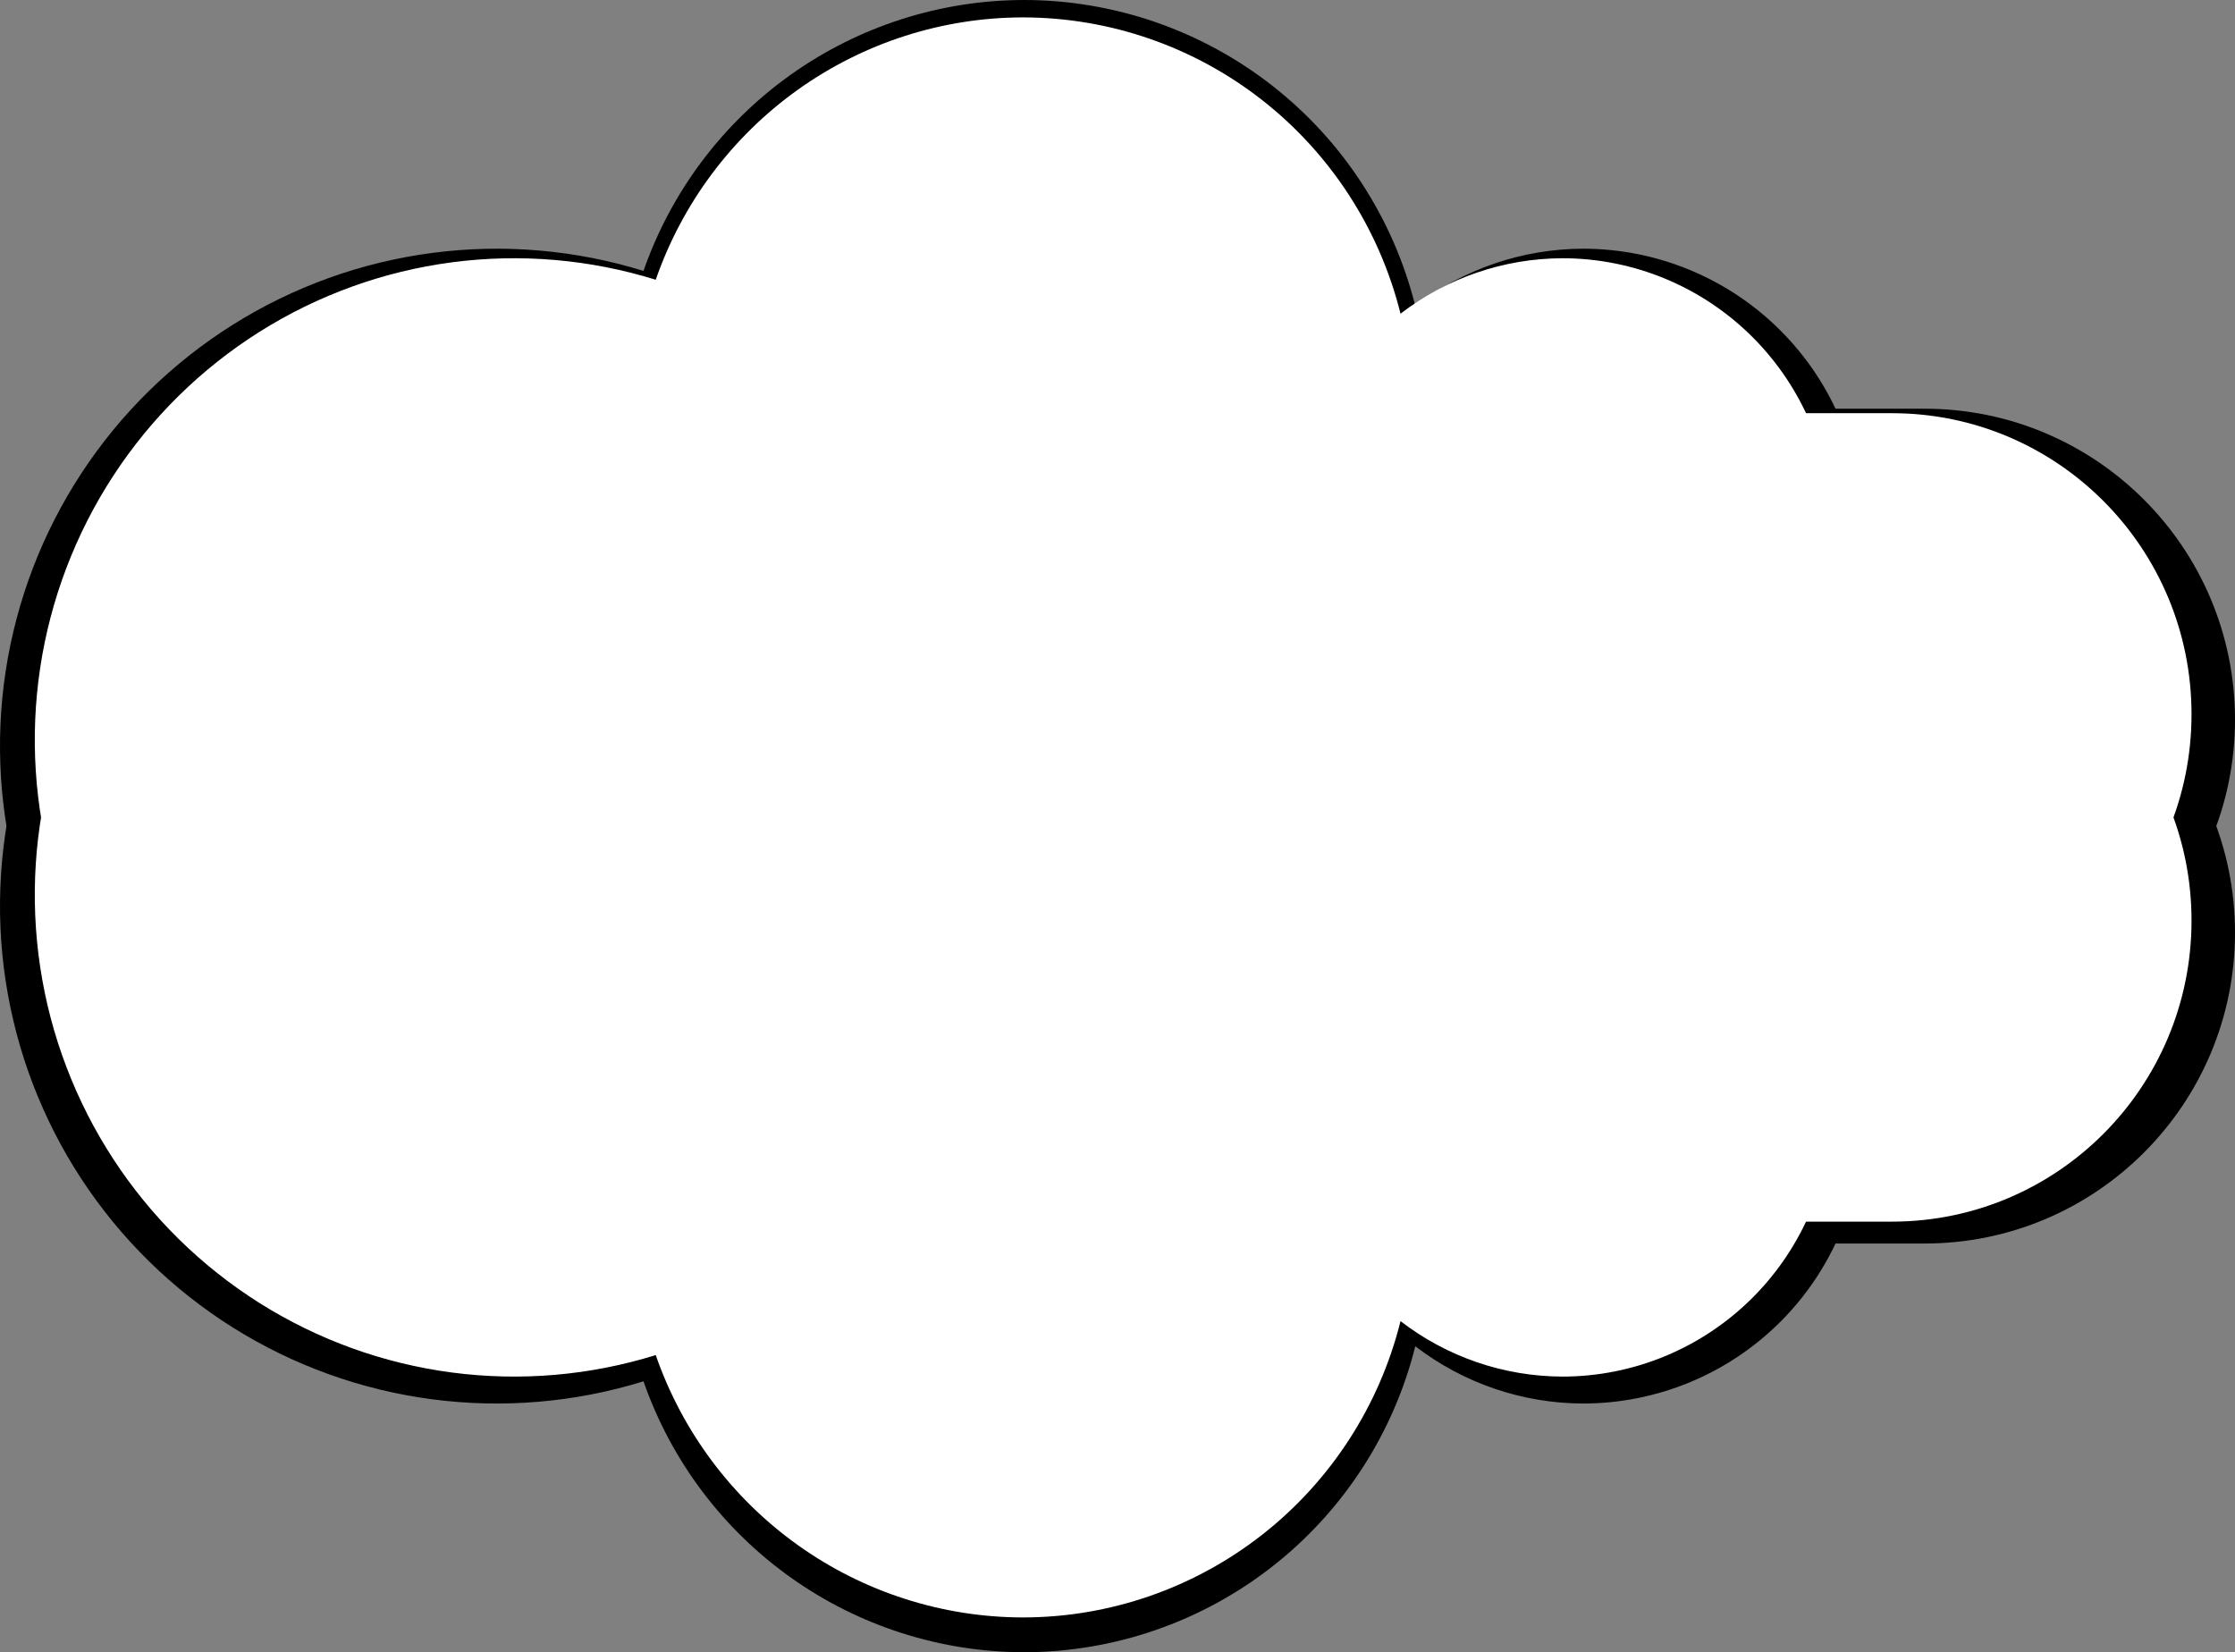
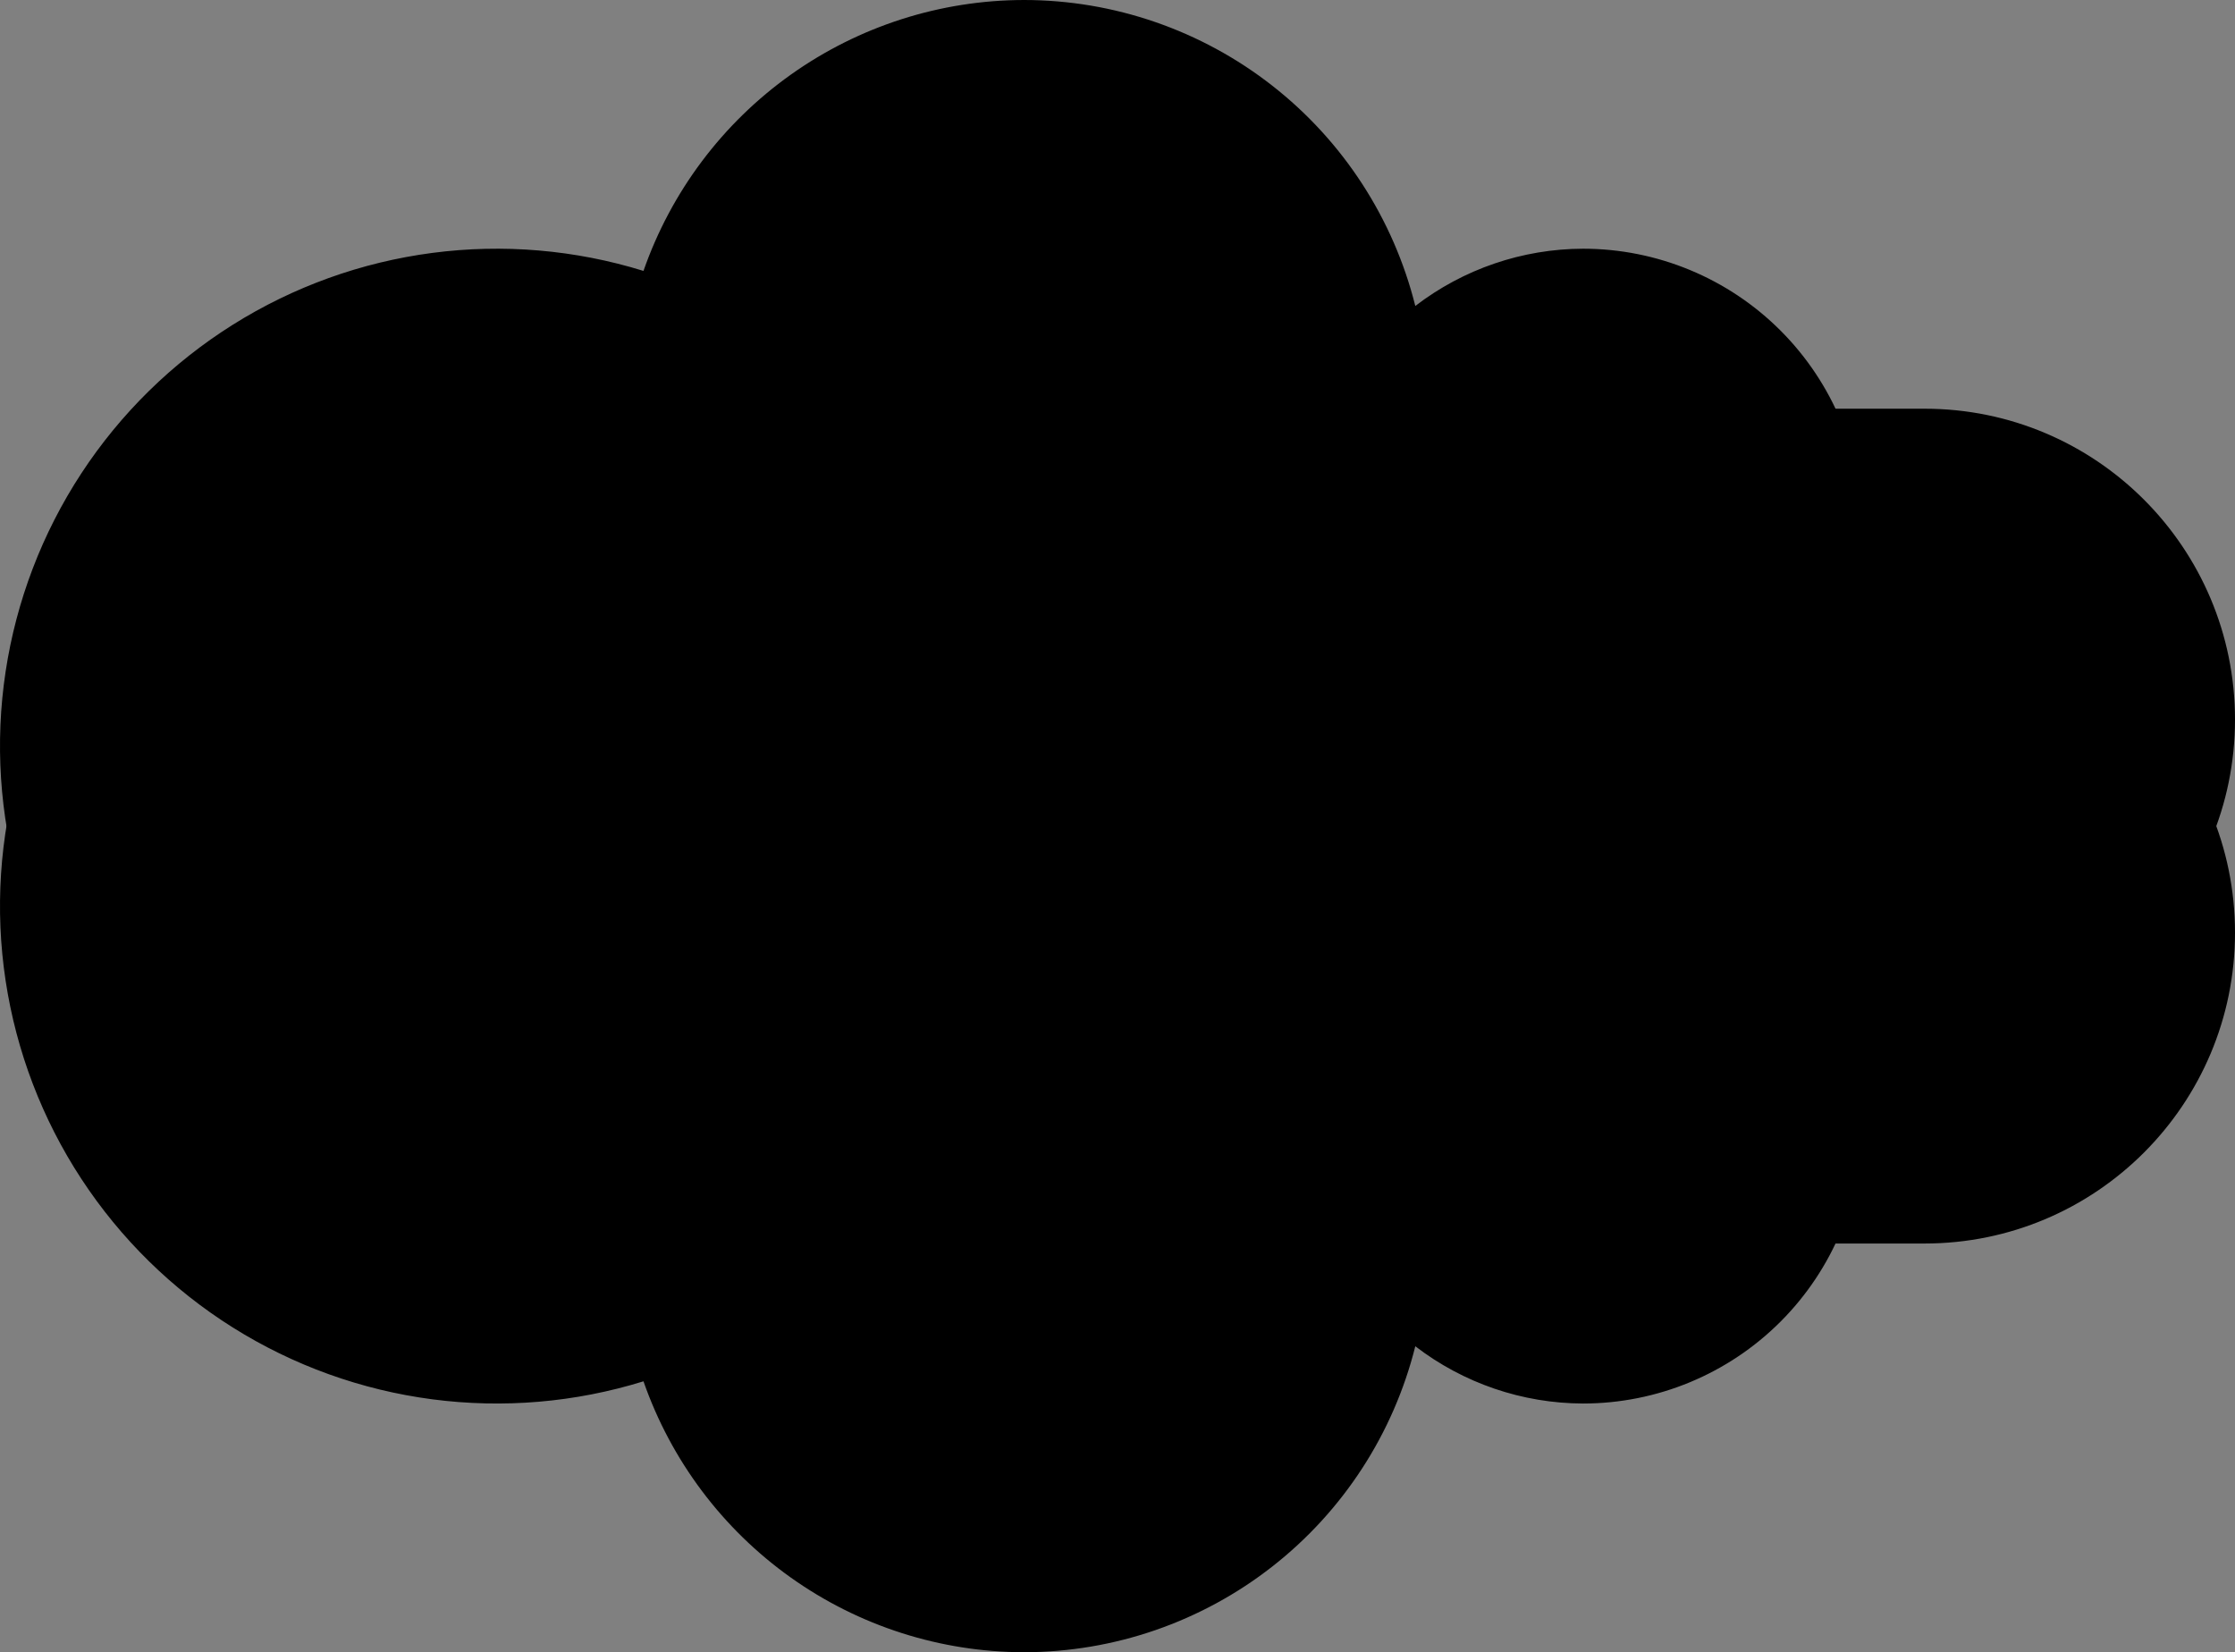
<svg xmlns="http://www.w3.org/2000/svg" width="257" height="190" viewBox="0 0 257 190" fill="none">
  <rect x="0" y="0" width="257" height="190" fill="#808080" stroke="none" />
  <path d="M221.3 71.5C217.965 71.5 214.802 72.108 211.739 72.959C213.281 69.198 214.16 65.094 214.16 60.775C214.16 52.242 210.775 44.058 204.749 38.024C198.723 31.99 190.551 28.6 182.029 28.6C175.054 28.621 168.279 30.934 162.744 35.185C160.233 25.142 154.444 16.225 146.296 9.851C138.148 3.477 128.108 0.01 117.769 0C108.148 0.008 98.767 3.011 90.925 8.592C83.082 14.173 77.165 22.057 73.993 31.153C66.14 28.721 57.854 28.015 49.703 29.084C41.552 30.153 33.727 32.972 26.764 37.347C19.8 41.722 13.861 47.55 9.354 54.434C4.846 61.319 1.875 69.096 0.644 77.235C-0.587 85.375 -0.049 93.684 2.221 101.596C4.491 109.508 8.44 116.836 13.798 123.08C19.156 129.323 25.796 134.335 33.266 137.773C40.735 141.211 48.858 142.994 57.079 143H221.3C241.021 143 257 126.998 257 107.25C257 87.502 241.021 71.5 221.3 71.5Z" fill="black" />
  <path d="M221.3 118.5C217.965 118.5 214.802 117.892 211.739 117.041C213.281 120.802 214.16 124.906 214.16 129.225C214.16 137.758 210.775 145.942 204.749 151.976C198.723 158.01 190.551 161.4 182.029 161.4C175.054 161.379 168.279 159.066 162.744 154.815C160.233 164.858 154.444 173.775 146.296 180.149C138.148 186.523 128.108 189.99 117.769 190C108.148 189.992 98.767 186.989 90.925 181.408C83.082 175.827 77.165 167.943 73.993 158.847C66.14 161.279 57.854 161.985 49.703 160.916C41.552 159.847 33.727 157.028 26.764 152.653C19.8 148.278 13.861 142.45 9.354 135.566C4.846 128.682 1.875 120.904 0.644 112.765C-0.587 104.625 -0.049 96.316 2.221 88.404C4.491 80.492 8.44 73.164 13.798 66.92C19.156 60.677 25.796 55.665 33.266 52.227C40.735 48.789 48.858 47.006 57.079 47H221.3C241.021 47 257 63.002 257 82.75C257 102.498 241.021 118.5 221.3 118.5Z" fill="black" />
-   <path d="M217.55 71.242C214.332 71.242 211.28 71.831 208.324 72.655C209.812 69.013 210.66 65.038 210.66 60.856C210.66 52.592 207.393 44.666 201.579 38.823C195.764 32.98 187.878 29.697 179.655 29.697C172.924 29.717 166.386 31.957 161.045 36.074C158.621 26.348 153.035 17.713 145.173 11.54C137.31 5.367 127.622 2.01 117.645 2C108.361 2.008 99.308 4.916 91.74 10.32C84.172 15.725 78.463 23.36 75.402 32.169C67.823 29.814 59.828 29.131 51.962 30.166C44.097 31.201 36.546 33.93 29.826 38.167C23.107 42.404 17.376 48.049 13.026 54.715C8.676 61.382 5.809 68.914 4.621 76.796C3.434 84.678 3.953 92.726 6.143 100.388C8.334 108.05 12.145 115.147 17.315 121.193C22.485 127.24 28.893 132.093 36.101 135.423C43.309 138.752 51.147 140.478 59.08 140.484H217.55C236.58 140.484 252 124.988 252 105.863C252 86.739 236.58 71.242 217.55 71.242Z" fill="white" />
-   <path d="M217.55 116.758C214.332 116.758 211.28 116.169 208.324 115.345C209.812 118.987 210.66 122.962 210.66 127.144C210.66 135.408 207.393 143.333 201.579 149.177C195.764 155.02 187.878 158.303 179.655 158.303C172.924 158.283 166.386 156.043 161.045 151.926C158.621 161.652 153.035 170.287 145.173 176.46C137.31 182.633 127.622 185.99 117.645 186C108.361 185.992 99.308 183.084 91.74 177.68C84.172 172.275 78.463 164.64 75.402 155.831C67.823 158.186 59.828 158.869 51.962 157.834C44.097 156.799 36.546 154.07 29.826 149.833C23.107 145.596 17.376 139.951 13.026 133.285C8.676 126.618 5.809 119.086 4.621 111.204C3.434 103.321 3.953 95.274 6.143 87.612C8.334 79.95 12.145 72.853 17.315 66.807C22.485 60.761 28.893 55.907 36.101 52.578C43.309 49.248 51.147 47.522 59.08 47.516H217.55C236.58 47.516 252 63.012 252 82.137C252 101.262 236.58 116.758 217.55 116.758Z" fill="white" />
</svg>